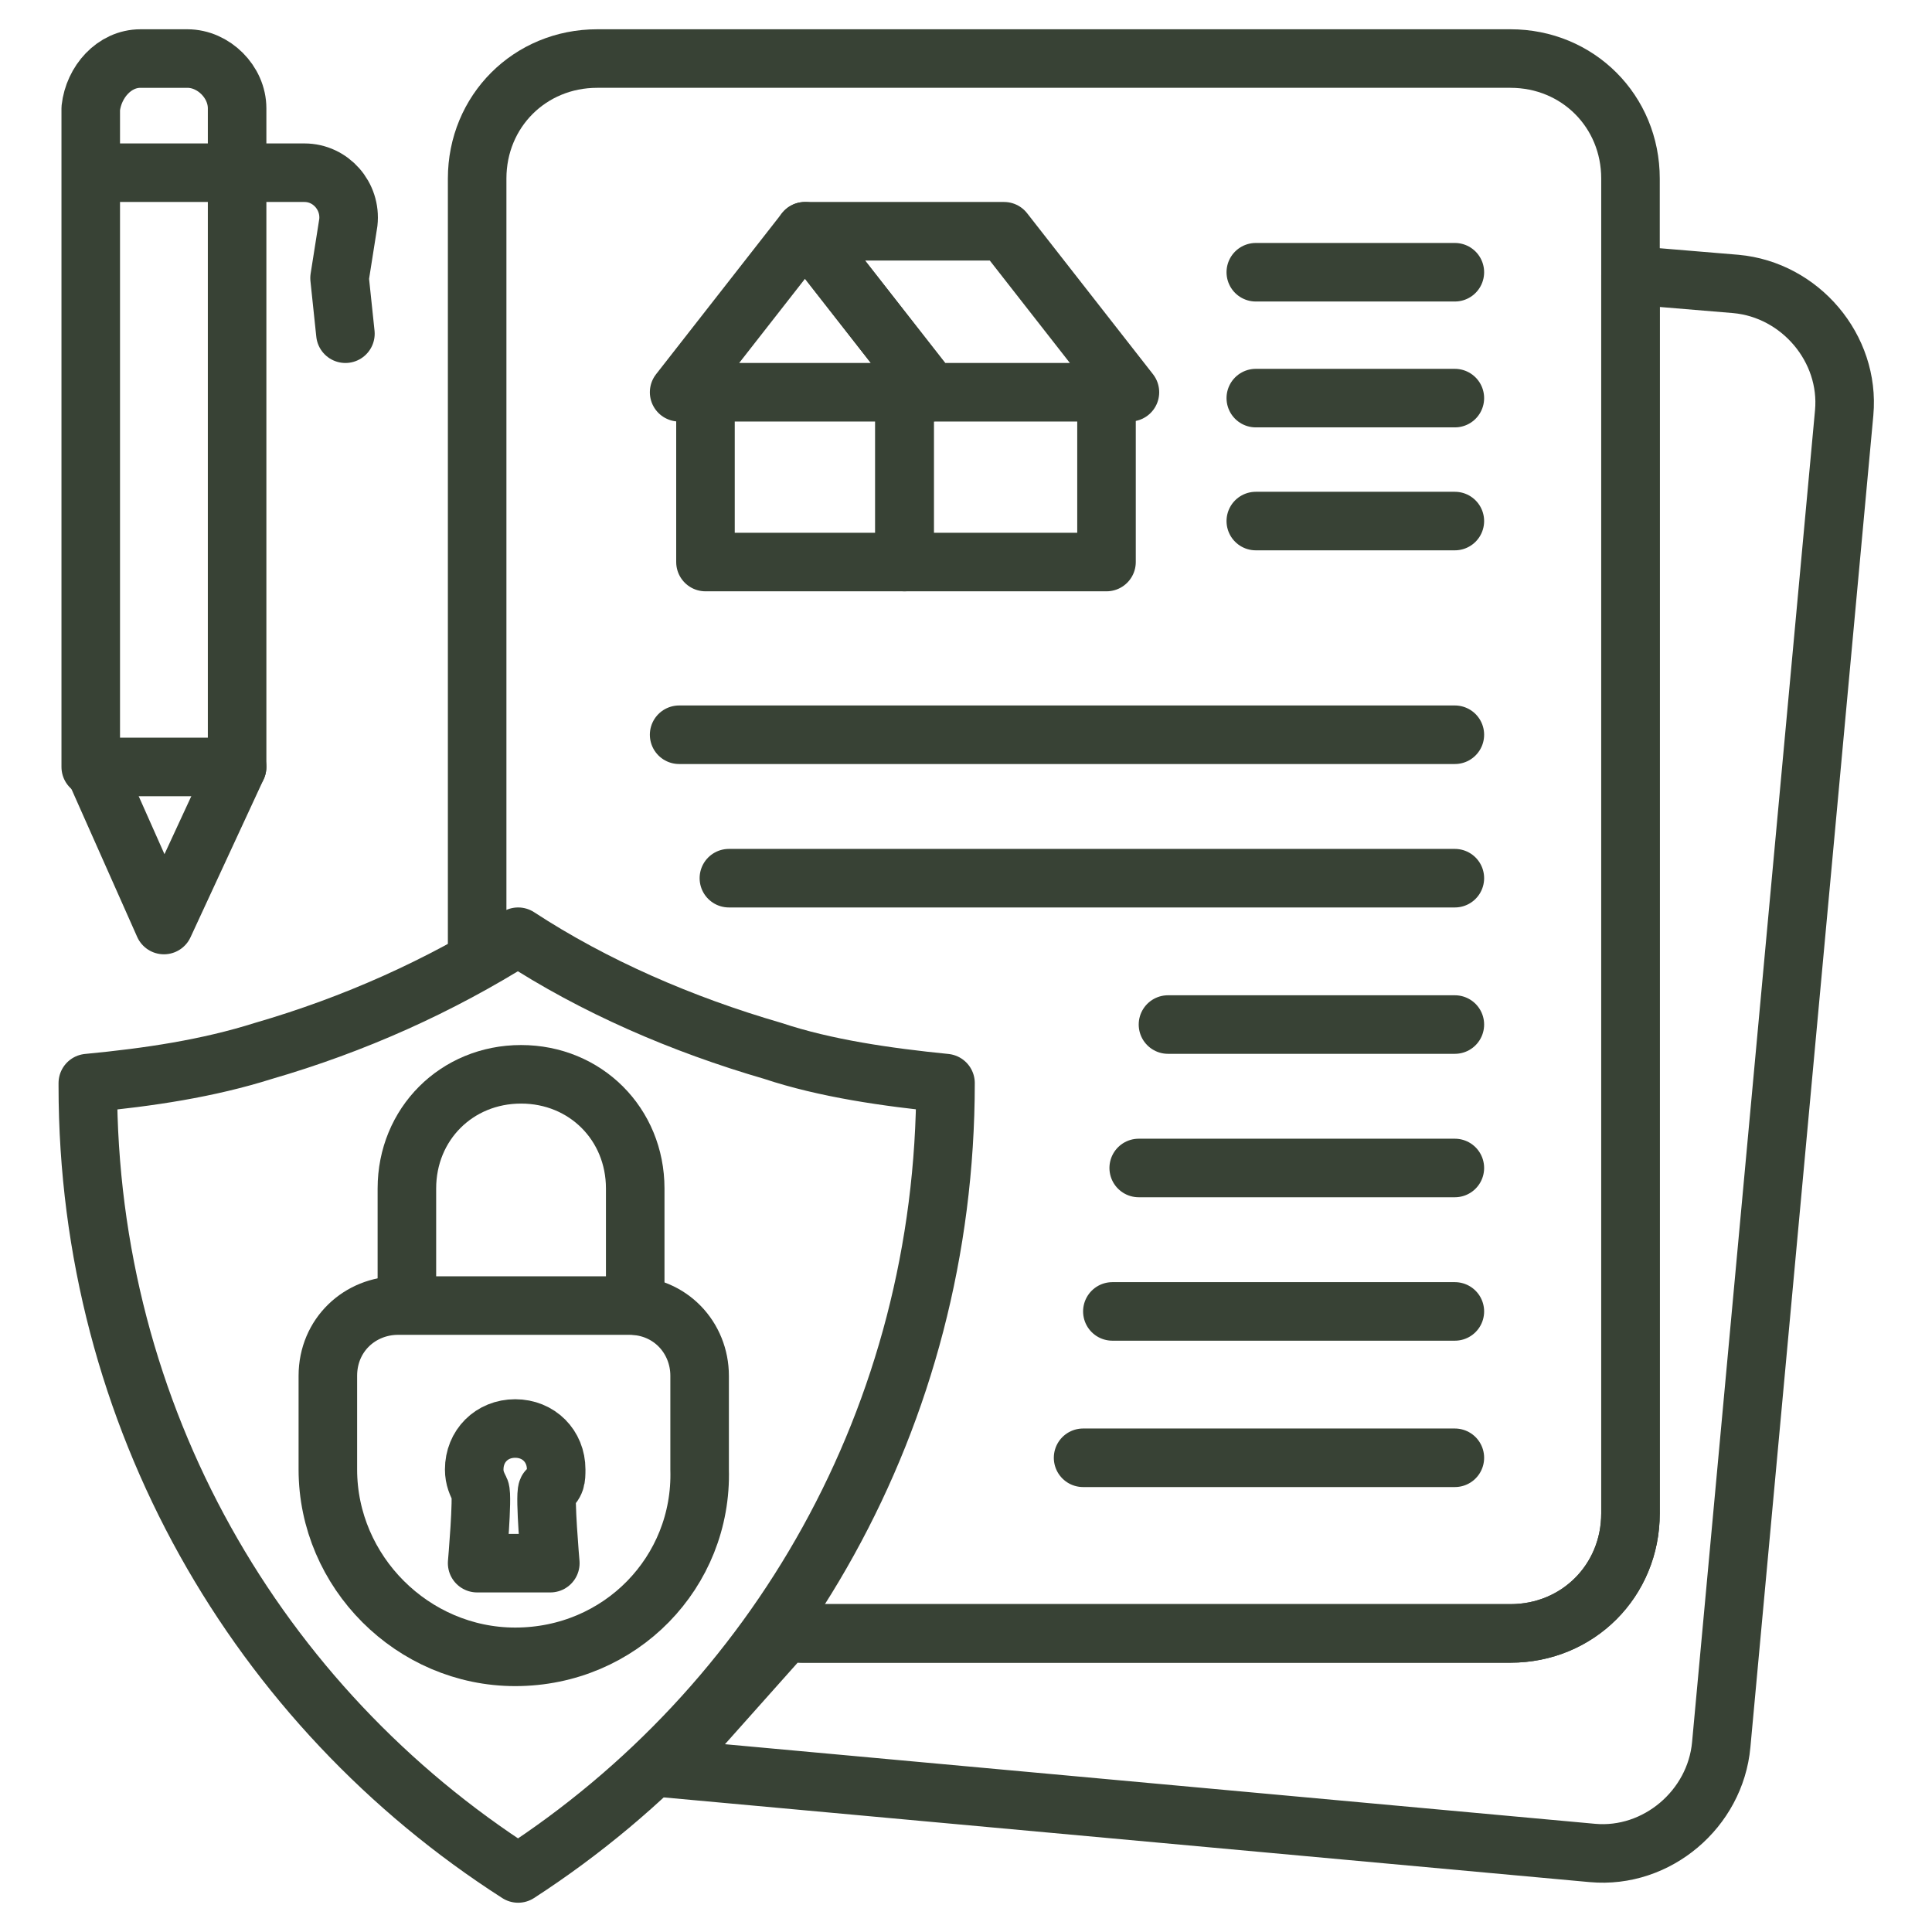
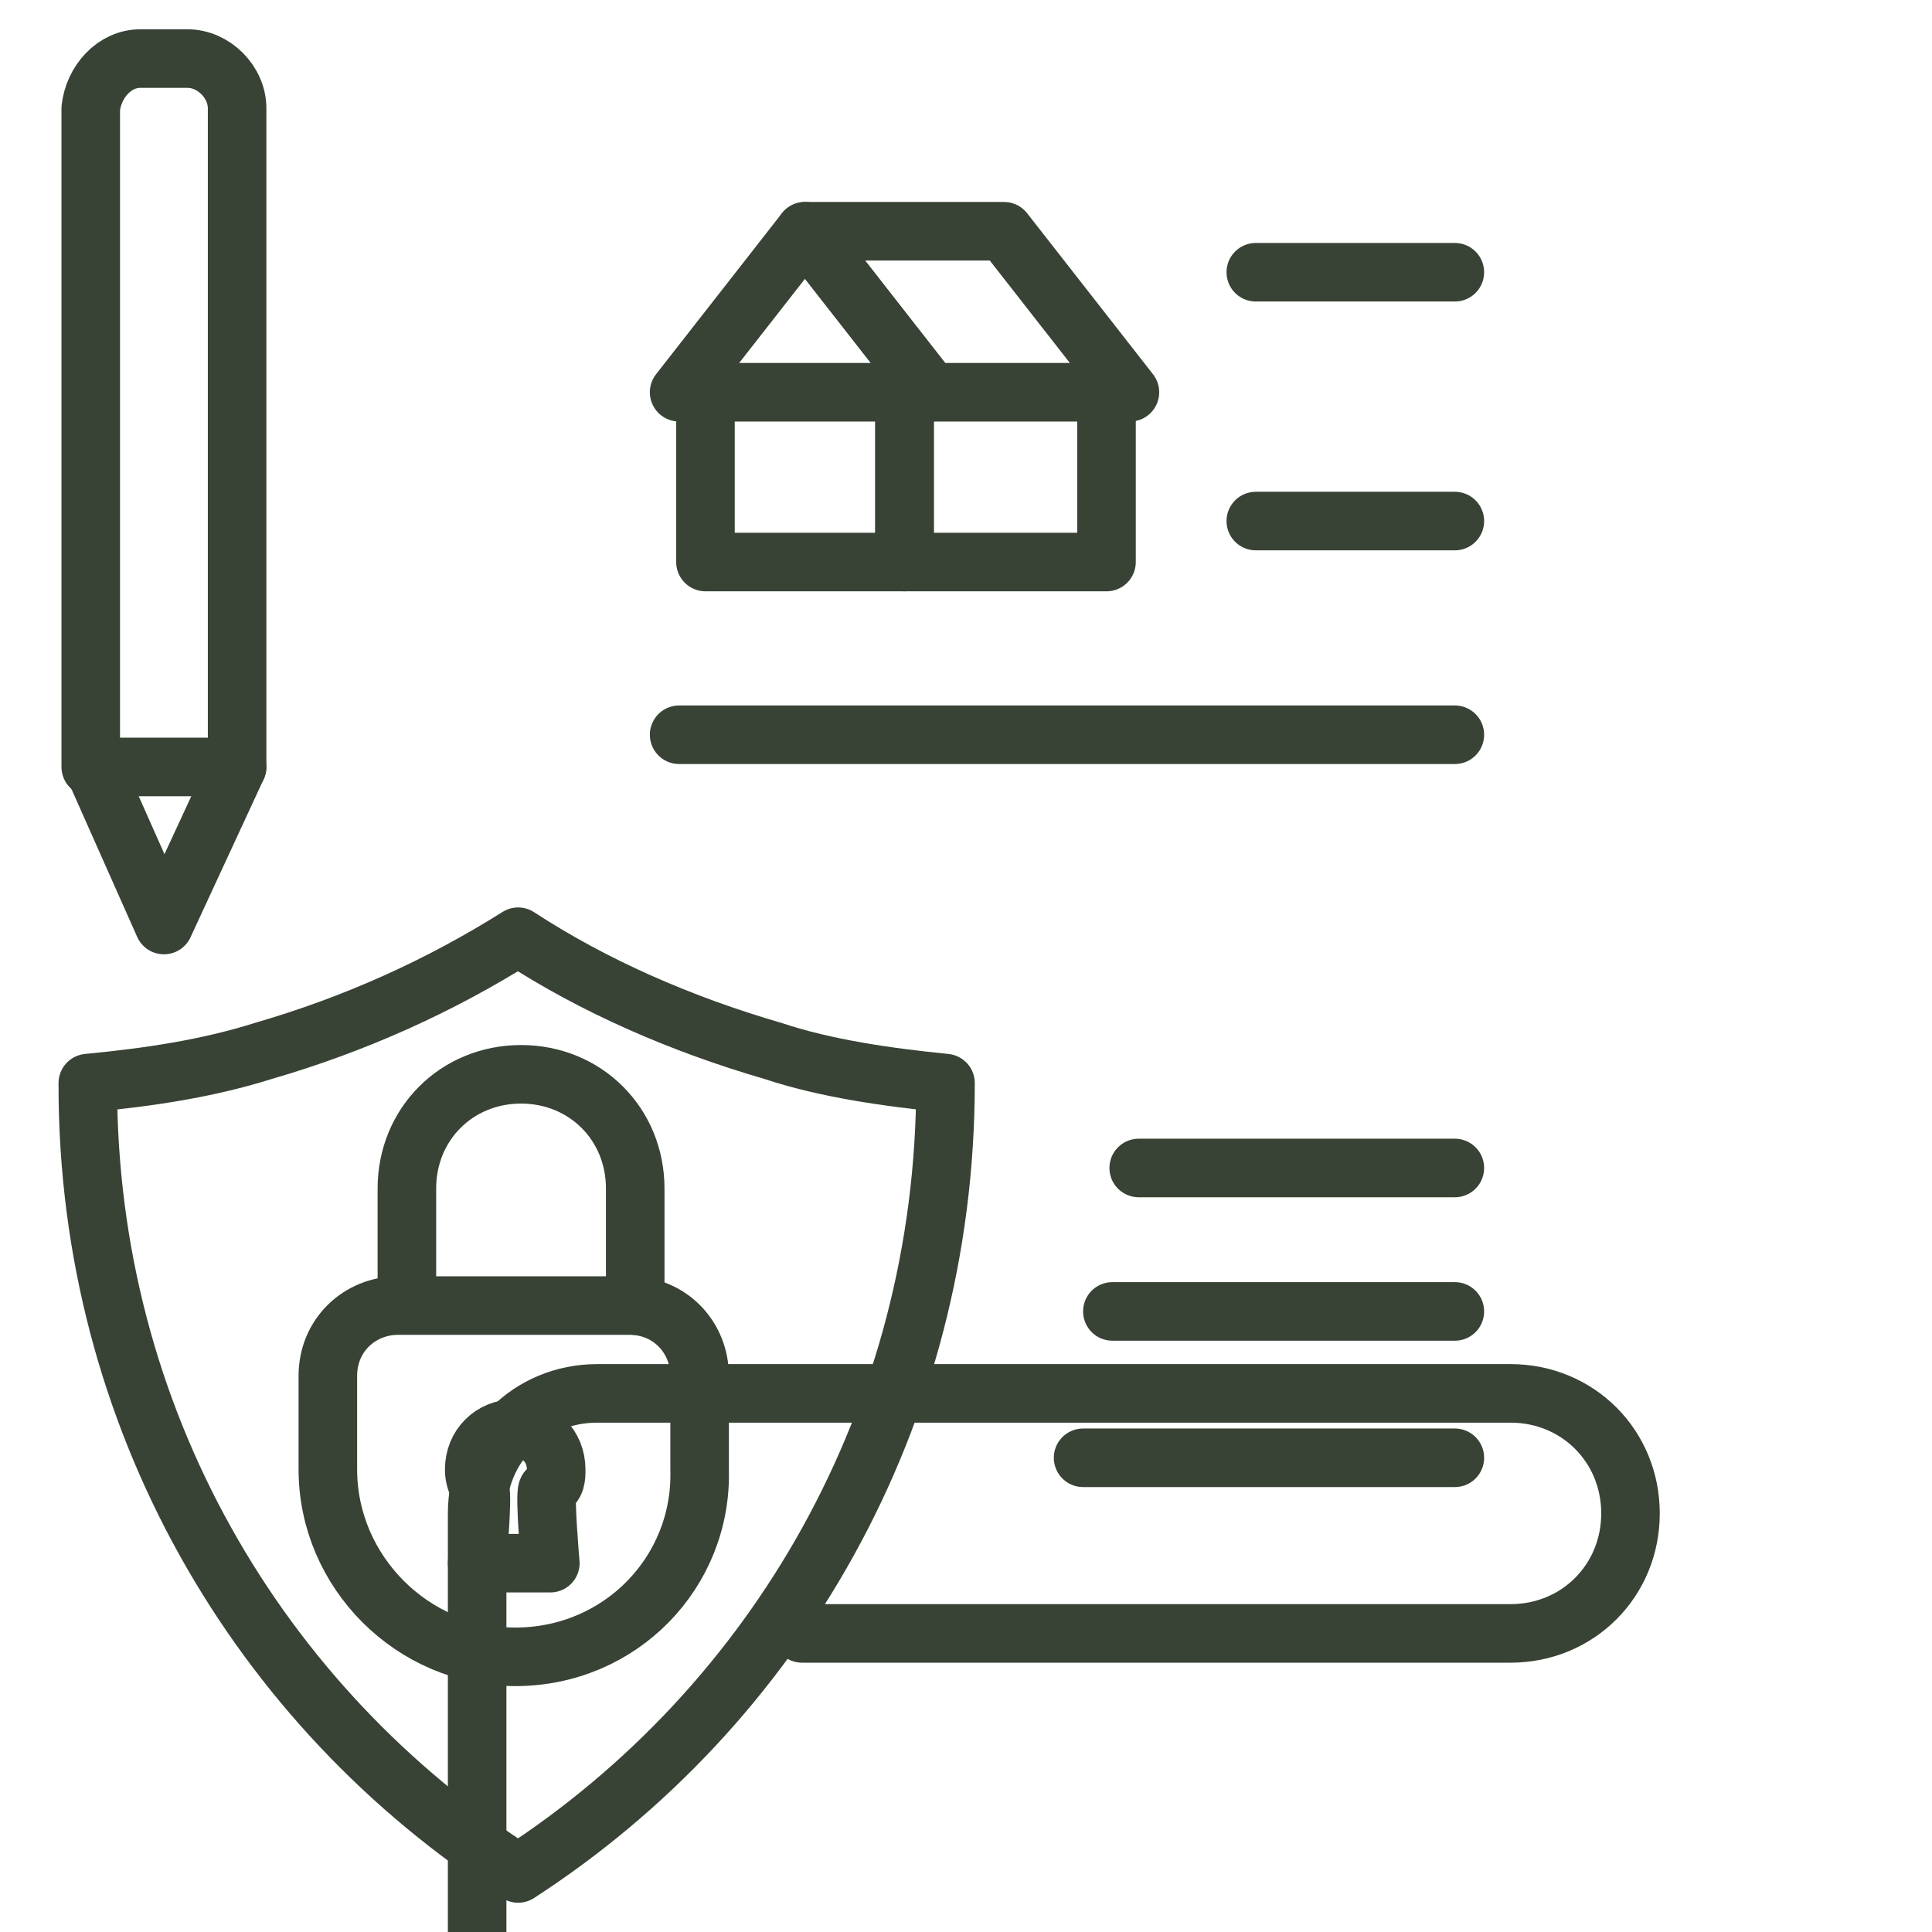
<svg xmlns="http://www.w3.org/2000/svg" id="Layer_1" enable-background="new 0 0 66 66" height="300" viewBox="0 0 66 66" width="300" version="1.1">
  <g width="100%" height="100%" transform="matrix(1,0,0,1,0,0)">
    <g style="fill:none;stroke:#000;stroke-width:2;stroke-linecap:round;stroke-linejoin:round;stroke-miterlimit:10">
-       <path d="m26.8 55.8h24.8c2.3 0 4.1-1.8 4.1-4.1v-42.3l3.6.3c2.2.2 3.9 2.2 3.7 4.4l-4.2 45.5c-.2 2.2-2.2 3.9-4.4 3.7l-31.7-2.9z" fill="none" fill-opacity="1" stroke="#384235" stroke-opacity="1" data-original-stroke-color="#000000ff" stroke-width="2" data-original-stroke-width="2" />
-       <path d="m27.4 55.8h24.2c2.3 0 4.1-1.8 4.1-4.1v-45.6c0-2.3-1.8-4.1-4.1-4.1h-31.2c-2.3 0-4.1 1.8-4.1 4.1v26.7" fill="none" fill-opacity="1" stroke="#384235" stroke-opacity="1" data-original-stroke-color="#000000ff" stroke-width="2" data-original-stroke-width="2" />
+       <path d="m27.4 55.8h24.2c2.3 0 4.1-1.8 4.1-4.1c0-2.3-1.8-4.1-4.1-4.1h-31.2c-2.3 0-4.1 1.8-4.1 4.1v26.7" fill="none" fill-opacity="1" stroke="#384235" stroke-opacity="1" data-original-stroke-color="#000000ff" stroke-width="2" data-original-stroke-width="2" />
      <g>
        <path d="m32.3 37c0 11.4-5.8 21.3-14.6 27-8.9-5.7-14.7-15.6-14.7-26.9v-.1c2.1-.2 4.1-.5 6-1.1 3.1-.9 6-2.2 8.7-3.9 2.6 1.7 5.6 3 8.7 3.9 1.8.6 3.9.9 5.9 1.1z" fill="none" fill-opacity="1" stroke="#384235" stroke-opacity="1" data-original-stroke-color="#000000ff" stroke-width="2" data-original-stroke-width="2" />
        <path d="m17.6 56.6c-3.5 0-6.4-2.9-6.4-6.4v-3.2c0-1.4 1.1-2.4 2.4-2.4h7.9c1.4 0 2.4 1.1 2.4 2.4v3.2c.1 3.5-2.7 6.4-6.3 6.4z" fill="none" fill-opacity="1" stroke="#384235" stroke-opacity="1" data-original-stroke-color="#000000ff" stroke-width="2" data-original-stroke-width="2" />
        <path d="m13.9 44.4v-3.8c0-2.2 1.7-3.9 3.9-3.9 2.2 0 3.9 1.7 3.9 3.9v4" fill="none" fill-opacity="1" stroke="#384235" stroke-opacity="1" data-original-stroke-color="#000000ff" stroke-width="2" data-original-stroke-width="2" />
        <path d="m19 50.2c0-.8-.6-1.4-1.4-1.4s-1.4.6-1.4 1.4c0 .3.1.5.2.7s-.1 2.5-.1 2.5h2.5s-.2-2.3-.1-2.5c.3-.2.3-.4.3-.7z" fill="none" fill-opacity="1" stroke="#384235" stroke-opacity="1" data-original-stroke-color="#000000ff" stroke-width="2" data-original-stroke-width="2" />
      </g>
      <g>
        <path d="m42.9 9.3h6.8" fill="none" fill-opacity="1" stroke="#384235" stroke-opacity="1" data-original-stroke-color="#000000ff" stroke-width="2" data-original-stroke-width="2" />
-         <path d="m42.9 13.6h6.8" fill="none" fill-opacity="1" stroke="#384235" stroke-opacity="1" data-original-stroke-color="#000000ff" stroke-width="2" data-original-stroke-width="2" />
        <path d="m42.9 17.8h6.8" fill="none" fill-opacity="1" stroke="#384235" stroke-opacity="1" data-original-stroke-color="#000000ff" stroke-width="2" data-original-stroke-width="2" />
      </g>
      <g>
        <path d="m23.2 25.1h26.5" fill="none" fill-opacity="1" stroke="#384235" stroke-opacity="1" data-original-stroke-color="#000000ff" stroke-width="2" data-original-stroke-width="2" />
-         <path d="m24.9 30h24.8" fill="none" fill-opacity="1" stroke="#384235" stroke-opacity="1" data-original-stroke-color="#000000ff" stroke-width="2" data-original-stroke-width="2" />
-         <path d="m39.9 35h9.8" fill="none" fill-opacity="1" stroke="#384235" stroke-opacity="1" data-original-stroke-color="#000000ff" stroke-width="2" data-original-stroke-width="2" />
      </g>
      <g>
        <path d="m38.9 39.9h10.8" fill="none" fill-opacity="1" stroke="#384235" stroke-opacity="1" data-original-stroke-color="#000000ff" stroke-width="2" data-original-stroke-width="2" />
        <path d="m38 44.8h11.7" fill="none" fill-opacity="1" stroke="#384235" stroke-opacity="1" data-original-stroke-color="#000000ff" stroke-width="2" data-original-stroke-width="2" />
        <path d="m37 49.8h12.7" fill="none" fill-opacity="1" stroke="#384235" stroke-opacity="1" data-original-stroke-color="#000000ff" stroke-width="2" data-original-stroke-width="2" />
      </g>
      <g>
        <path d="m24.1 13.4v5.8h6.8v-5.8" fill="none" fill-opacity="1" stroke="#384235" stroke-opacity="1" data-original-stroke-color="#000000ff" stroke-width="2" data-original-stroke-width="2" />
        <path d="m30.9 13.4v5.8h6.9v-5.8" fill="none" fill-opacity="1" stroke="#384235" stroke-opacity="1" data-original-stroke-color="#000000ff" stroke-width="2" data-original-stroke-width="2" />
        <path d="m27.5 7.9 4.3 5.5h6.8l-4.3-5.5z" fill="none" fill-opacity="1" stroke="#384235" stroke-opacity="1" data-original-stroke-color="#000000ff" stroke-width="2" data-original-stroke-width="2" />
        <path d="m23.2 13.4 4.3-5.5 4.3 5.5z" fill="none" fill-opacity="1" stroke="#384235" stroke-opacity="1" data-original-stroke-color="#000000ff" stroke-width="2" data-original-stroke-width="2" />
      </g>
      <g>
        <path d="m8.1 26.2h-5v-22.5c.1-.9.8-1.7 1.7-1.7h1.6c.9 0 1.7.8 1.7 1.7z" fill="none" fill-opacity="1" stroke="#384235" stroke-opacity="1" data-original-stroke-color="#000000ff" stroke-width="2" data-original-stroke-width="2" />
        <path d="m3.2 26.2 2.4 5.4 2.5-5.4" fill="none" fill-opacity="1" stroke="#384235" stroke-opacity="1" data-original-stroke-color="#000000ff" stroke-width="2" data-original-stroke-width="2" />
-         <path d="m3.2 5.9h5.2 2c.9 0 1.6.8 1.5 1.7l-.3 1.9.2 1.9" fill="none" fill-opacity="1" stroke="#384235" stroke-opacity="1" data-original-stroke-color="#000000ff" stroke-width="2" data-original-stroke-width="2" />
      </g>
    </g>
  </g>
</svg>